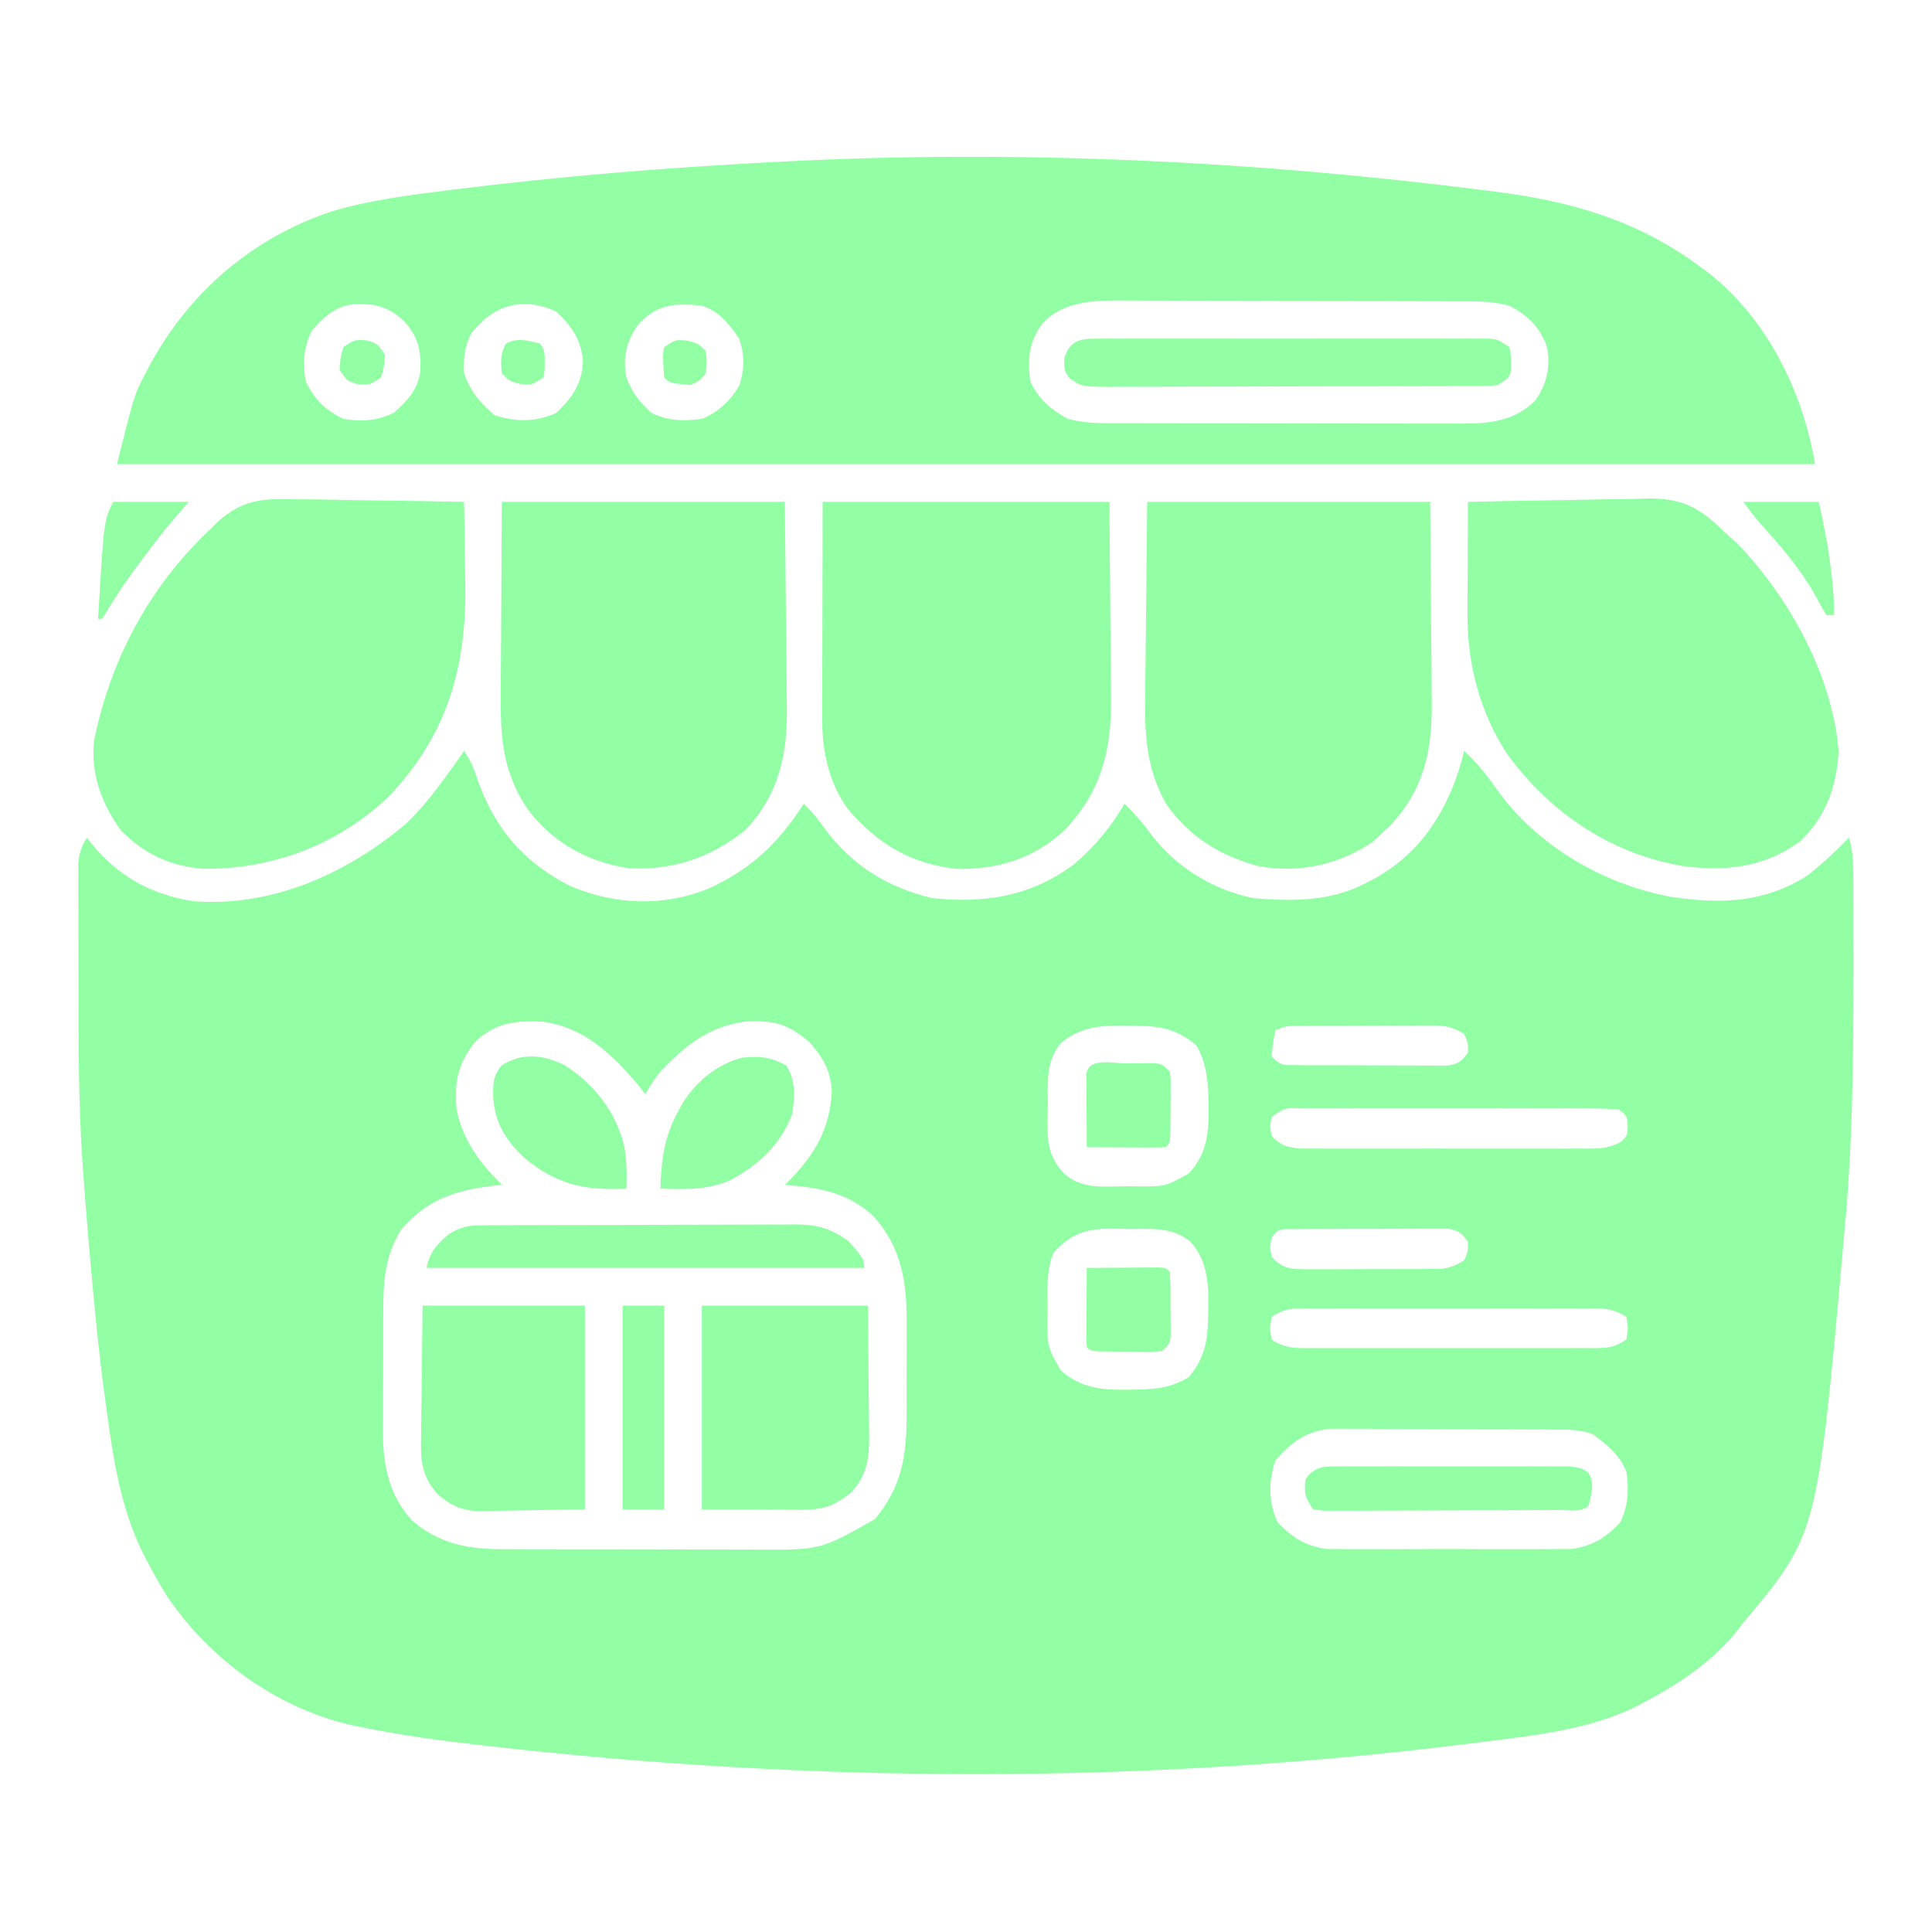
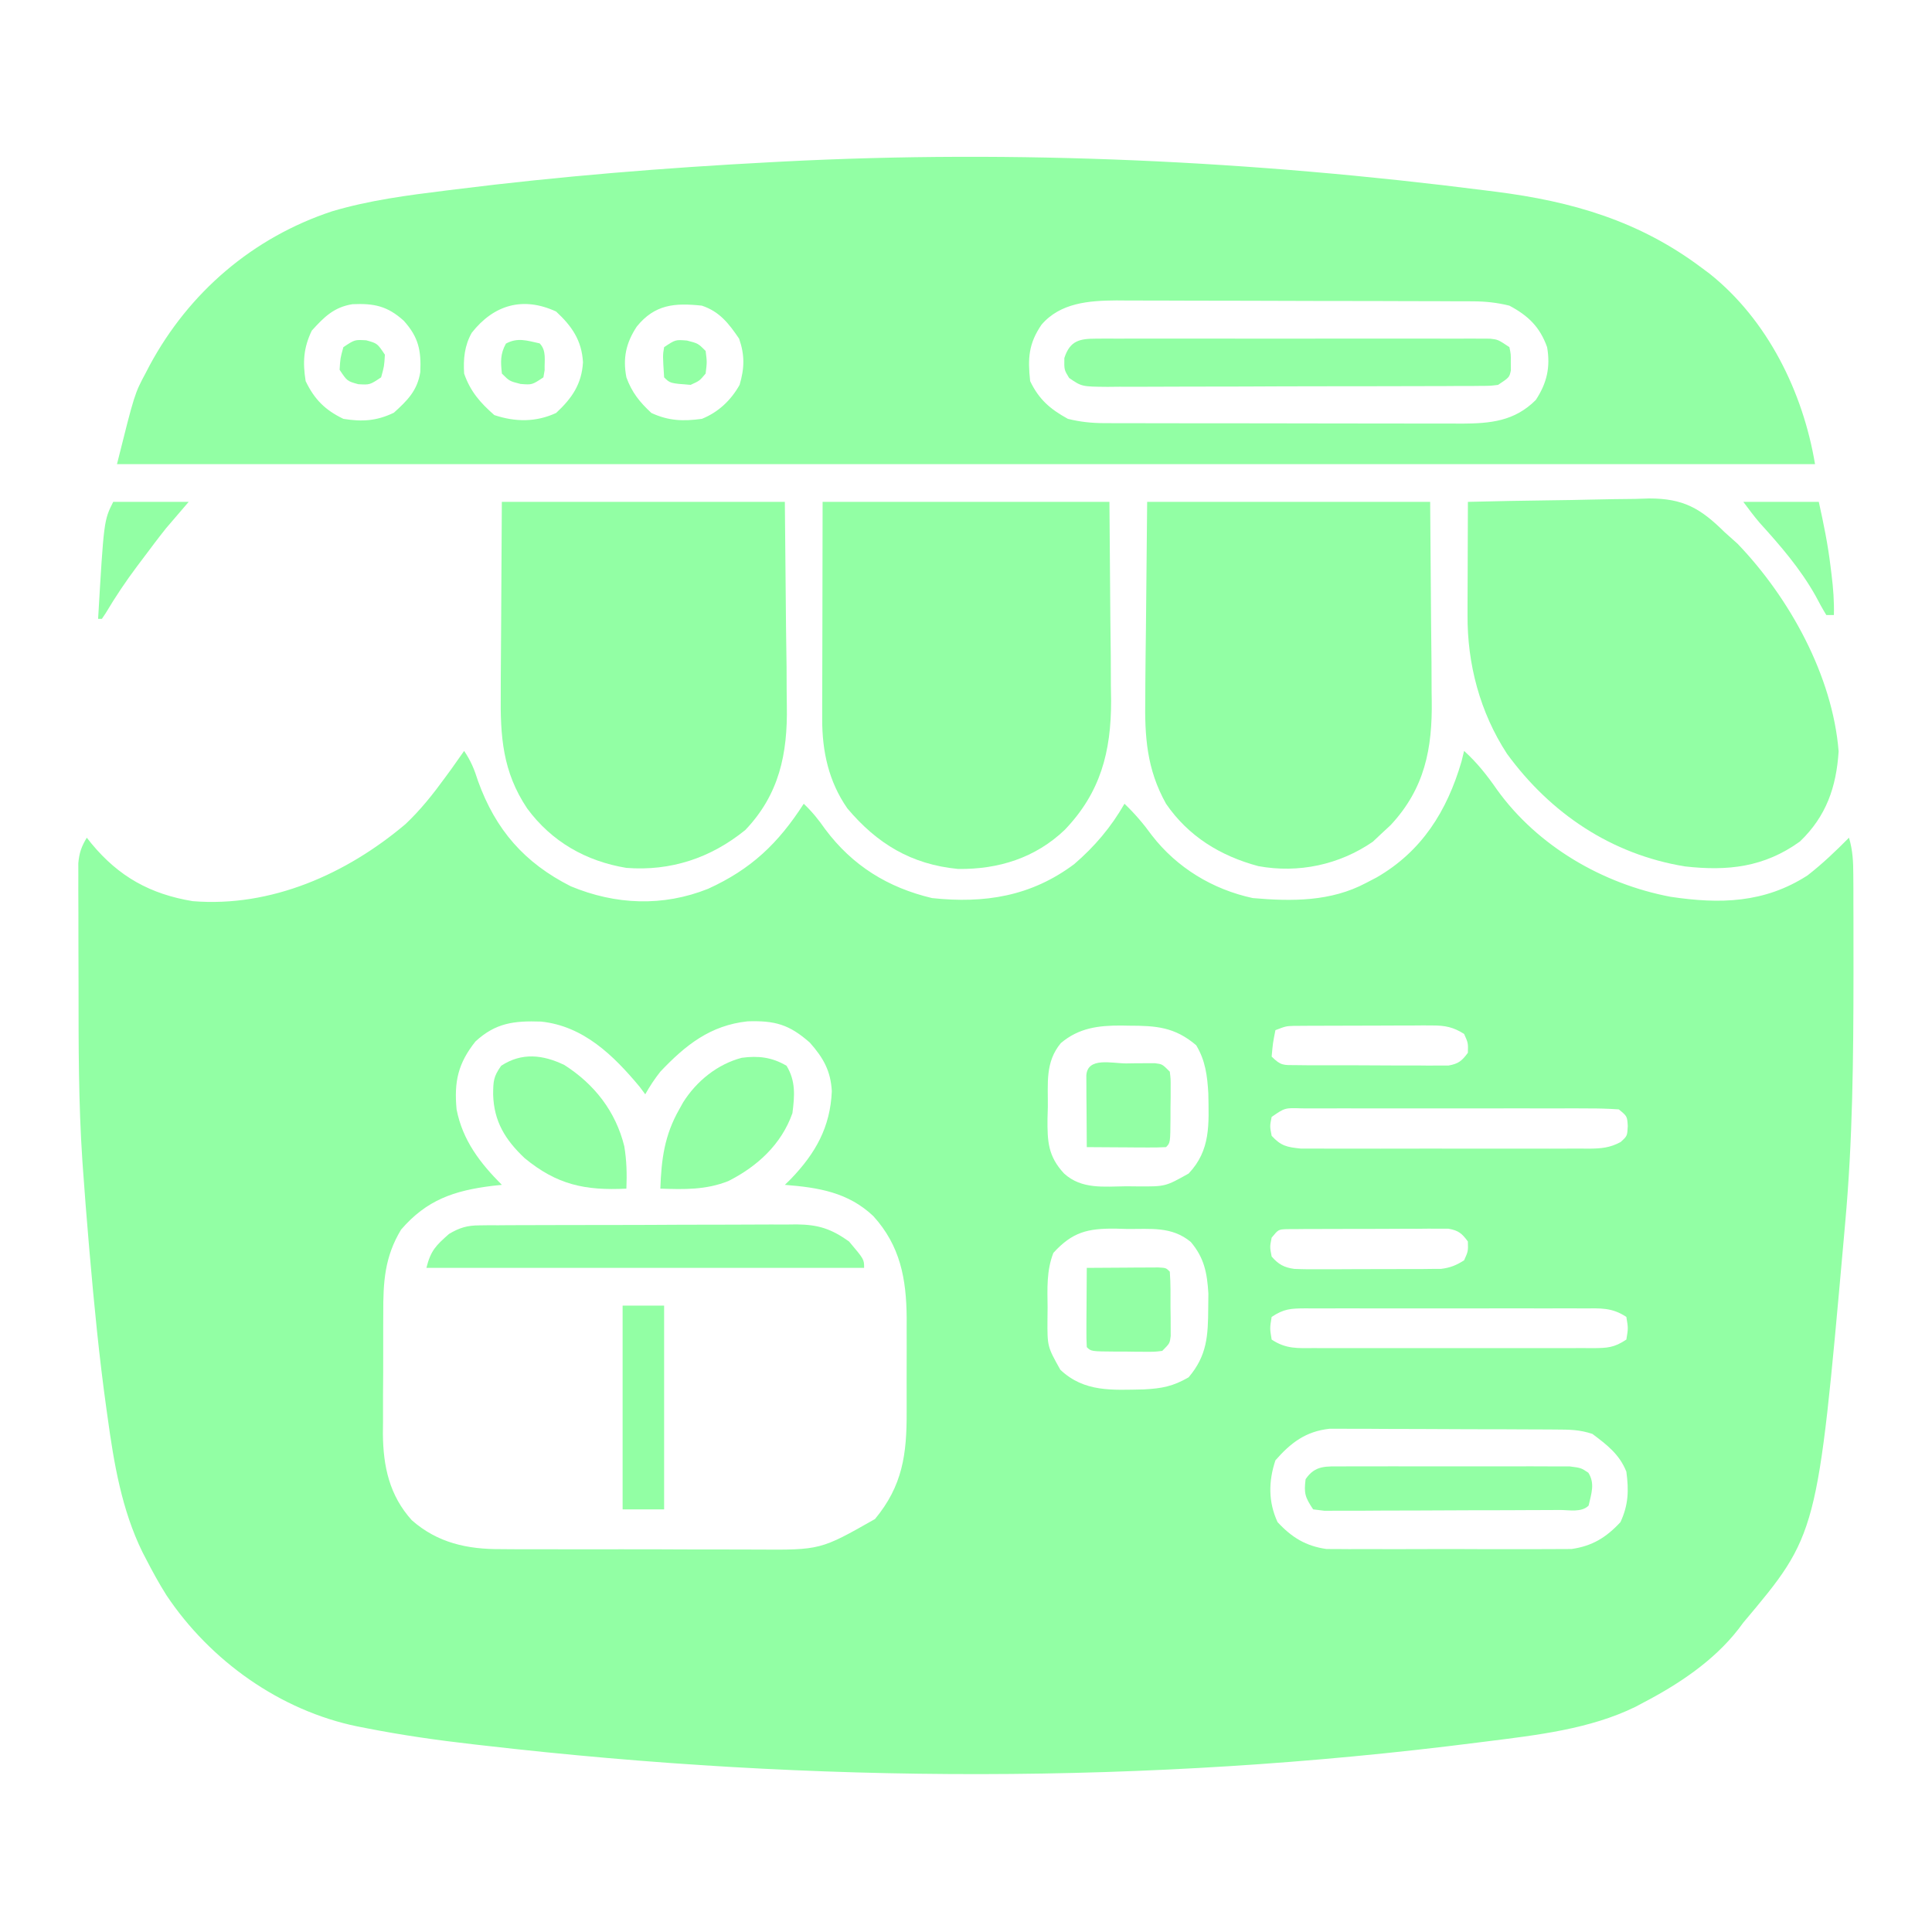
<svg xmlns="http://www.w3.org/2000/svg" width="64" height="64" viewBox="0 0 64 64" fill="none">
  <path d="M15.375 24.875C15.608 25.224 15.71 25.481 15.836 25.875C16.419 27.491 17.372 28.583 18.907 29.359C20.392 29.977 21.959 30.04 23.456 29.443C24.885 28.792 25.778 27.941 26.625 26.625C26.901 26.887 27.119 27.157 27.336 27.469C28.239 28.677 29.41 29.402 30.875 29.75C32.615 29.937 34.16 29.692 35.585 28.625C36.262 28.043 36.807 27.398 37.25 26.625C37.592 26.953 37.879 27.288 38.157 27.672C38.986 28.744 40.168 29.463 41.5 29.75C42.794 29.863 44.083 29.87 45.25 29.25C45.367 29.189 45.483 29.128 45.603 29.066C47.102 28.201 47.935 26.864 48.414 25.227C48.457 25.052 48.457 25.052 48.5 24.875C48.934 25.268 49.26 25.683 49.594 26.164C50.935 28.027 53.086 29.28 55.338 29.707C56.973 29.952 58.447 29.92 59.875 29C60.368 28.618 60.812 28.193 61.25 27.75C61.374 28.165 61.392 28.542 61.393 28.974C61.394 29.12 61.395 29.267 61.396 29.418C61.396 29.577 61.396 29.736 61.396 29.899C61.397 30.067 61.397 30.233 61.398 30.401C61.399 30.939 61.399 31.477 61.399 32.016C61.399 32.107 61.399 32.199 61.399 32.293C61.397 35.036 61.373 37.765 61.125 40.5C61.108 40.7 61.09 40.9 61.072 41.1C60.205 50.833 60.205 50.833 57.75 53.75C57.696 53.822 57.642 53.895 57.586 53.969C56.761 55.031 55.581 55.809 54.399 56.422C54.327 56.461 54.254 56.499 54.18 56.539C52.669 57.281 50.894 57.48 49.242 57.688C49.143 57.7 49.043 57.713 48.94 57.726C38.005 59.121 26.949 59.083 16.008 57.82C15.9 57.808 15.793 57.796 15.682 57.783C14.496 57.648 13.323 57.481 12.152 57.251C12.05 57.231 11.948 57.211 11.843 57.191C9.279 56.666 6.961 55.013 5.513 52.843C5.267 52.453 5.047 52.051 4.836 51.641C4.797 51.566 4.758 51.491 4.718 51.414C4.032 50.014 3.772 48.468 3.563 46.938C3.55 46.847 3.537 46.756 3.524 46.662C3.285 44.95 3.118 43.231 2.969 41.508C2.959 41.389 2.948 41.269 2.938 41.146C2.869 40.348 2.807 39.549 2.75 38.75C2.74 38.603 2.74 38.603 2.729 38.454C2.599 36.528 2.602 34.6 2.602 32.671C2.602 32.211 2.6 31.751 2.598 31.291C2.597 30.933 2.597 30.575 2.597 30.218C2.596 29.966 2.595 29.714 2.594 29.462C2.594 29.31 2.595 29.158 2.595 29.002C2.595 28.868 2.595 28.735 2.594 28.597C2.625 28.25 2.697 28.045 2.875 27.75C2.927 27.815 2.978 27.88 3.032 27.947C3.939 29.042 4.978 29.619 6.383 29.852C8.986 30.064 11.483 28.948 13.433 27.299C13.933 26.827 14.347 26.305 14.75 25.75C14.816 25.66 14.882 25.57 14.95 25.477C15.094 25.277 15.235 25.076 15.375 24.875ZM15.75 34.5C15.173 35.225 15.039 35.832 15.125 36.75C15.323 37.771 15.901 38.526 16.625 39.25C16.521 39.261 16.417 39.272 16.309 39.283C15.038 39.441 14.134 39.749 13.286 40.733C12.739 41.64 12.693 42.467 12.696 43.503C12.695 43.646 12.695 43.788 12.694 43.935C12.693 44.236 12.694 44.537 12.694 44.837C12.696 45.295 12.692 45.752 12.688 46.209C12.688 46.502 12.688 46.796 12.688 47.089C12.687 47.224 12.685 47.359 12.684 47.499C12.694 48.581 12.9 49.537 13.641 50.359C14.497 51.113 15.486 51.325 16.599 51.317C16.714 51.318 16.829 51.319 16.948 51.32C17.325 51.323 17.702 51.322 18.078 51.321C18.343 51.322 18.607 51.322 18.871 51.323C19.423 51.324 19.976 51.324 20.528 51.322C21.233 51.32 21.938 51.323 22.644 51.327C23.189 51.33 23.734 51.33 24.279 51.329C24.539 51.329 24.799 51.33 25.059 51.331C27.179 51.346 27.179 51.346 28.985 50.32C29.899 49.218 30.04 48.174 30.034 46.773C30.034 46.606 30.034 46.606 30.034 46.435C30.034 46.2 30.034 45.966 30.033 45.731C30.032 45.376 30.033 45.02 30.035 44.665C30.034 44.435 30.034 44.206 30.034 43.977C30.034 43.82 30.034 43.82 30.035 43.66C30.025 42.36 29.822 41.267 28.93 40.285C28.094 39.495 27.112 39.338 26 39.25C26.067 39.185 26.133 39.12 26.201 39.052C27.013 38.206 27.505 37.34 27.555 36.148C27.519 35.474 27.273 35.042 26.828 34.539C26.142 33.934 25.669 33.804 24.765 33.833C23.531 33.966 22.712 34.616 21.875 35.5C21.682 35.745 21.529 35.977 21.375 36.25C21.313 36.167 21.252 36.085 21.188 36C20.326 34.966 19.332 33.987 17.921 33.841C17.03 33.811 16.419 33.883 15.75 34.5ZM35.141 34.555C34.619 35.184 34.718 35.883 34.711 36.664C34.708 36.793 34.704 36.922 34.7 37.055C34.694 37.806 34.714 38.3 35.25 38.875C35.831 39.405 36.571 39.305 37.313 39.297C37.506 39.299 37.506 39.299 37.704 39.301C38.605 39.306 38.605 39.306 39.375 38.875C40.11 38.1 40.045 37.239 40.027 36.218C39.994 35.637 39.93 35.129 39.625 34.625C38.916 34.021 38.3 33.977 37.399 33.977C37.313 33.975 37.227 33.974 37.139 33.972C36.383 33.97 35.735 34.051 35.141 34.555ZM42.25 34.125C42.166 34.55 42.166 34.55 42.125 35C42.432 35.307 42.516 35.282 42.937 35.284C43.053 35.285 43.17 35.287 43.29 35.288C43.416 35.288 43.542 35.288 43.672 35.288C43.801 35.288 43.93 35.289 44.063 35.289C44.337 35.29 44.61 35.29 44.884 35.289C45.303 35.289 45.722 35.292 46.141 35.295C46.407 35.295 46.672 35.295 46.937 35.295C47.063 35.297 47.189 35.298 47.319 35.299C47.494 35.298 47.494 35.298 47.672 35.297C47.775 35.297 47.878 35.297 47.984 35.297C48.314 35.239 48.428 35.143 48.625 34.875C48.635 34.55 48.635 34.55 48.5 34.25C48.146 34.025 47.872 33.969 47.456 33.97C47.35 33.969 47.243 33.969 47.134 33.968C47.02 33.969 46.906 33.97 46.789 33.971C46.671 33.971 46.553 33.971 46.432 33.971C46.184 33.972 45.935 33.973 45.687 33.974C45.306 33.977 44.925 33.977 44.544 33.977C44.303 33.977 44.062 33.978 43.82 33.979C43.706 33.979 43.592 33.979 43.474 33.979C43.368 33.98 43.263 33.981 43.153 33.982C43.06 33.982 42.967 33.983 42.871 33.983C42.599 33.992 42.599 33.992 42.25 34.125ZM42.125 37C42.063 37.307 42.063 37.307 42.125 37.625C42.437 37.963 42.628 38 43.09 38.048C43.28 38.05 43.471 38.05 43.661 38.048C43.765 38.049 43.869 38.05 43.976 38.05C44.32 38.052 44.664 38.051 45.008 38.05C45.247 38.05 45.486 38.05 45.725 38.051C46.226 38.051 46.727 38.051 47.228 38.049C47.871 38.047 48.513 38.048 49.155 38.05C49.649 38.052 50.143 38.051 50.636 38.05C50.873 38.05 51.11 38.05 51.347 38.051C51.678 38.052 52.009 38.051 52.34 38.048C52.438 38.049 52.535 38.05 52.636 38.051C53.041 38.046 53.329 38.025 53.687 37.83C53.905 37.631 53.905 37.631 53.922 37.305C53.903 36.978 53.903 36.978 53.625 36.75C53.269 36.725 52.925 36.716 52.568 36.718C52.459 36.717 52.349 36.717 52.237 36.716C51.874 36.715 51.511 36.716 51.149 36.717C50.897 36.717 50.646 36.716 50.395 36.716C49.868 36.716 49.341 36.716 48.814 36.717C48.137 36.719 47.46 36.718 46.783 36.717C46.264 36.716 45.745 36.716 45.226 36.717C44.977 36.717 44.727 36.717 44.477 36.716C44.129 36.715 43.781 36.716 43.432 36.718C43.328 36.717 43.225 36.717 43.117 36.716C42.562 36.697 42.563 36.697 42.125 37ZM34.894 41.504C34.664 42.097 34.696 42.683 34.703 43.312C34.702 43.442 34.7 43.571 34.699 43.704C34.694 44.605 34.694 44.605 35.125 45.375C35.92 46.128 36.852 46.044 37.888 46.026C38.492 45.994 38.852 45.927 39.375 45.625C39.987 44.904 40.019 44.247 40.024 43.328C40.026 43.17 40.027 43.012 40.029 42.849C39.988 42.167 39.891 41.666 39.446 41.141C38.816 40.618 38.117 40.718 37.336 40.711C37.142 40.706 37.142 40.706 36.945 40.7C36.033 40.692 35.528 40.808 34.894 41.504ZM42.125 41C42.063 41.307 42.063 41.307 42.125 41.625C42.349 41.883 42.536 41.988 42.875 42.034C43.195 42.048 43.512 42.049 43.832 42.045C43.95 42.045 44.067 42.045 44.188 42.046C44.436 42.045 44.684 42.044 44.932 42.042C45.311 42.039 45.691 42.039 46.07 42.04C46.311 42.04 46.552 42.039 46.793 42.038C46.907 42.038 47.02 42.038 47.137 42.038C47.296 42.036 47.296 42.036 47.458 42.034C47.551 42.034 47.644 42.033 47.739 42.033C48.043 41.995 48.242 41.914 48.5 41.75C48.635 41.45 48.635 41.45 48.625 41.125C48.428 40.857 48.314 40.761 47.984 40.703C47.881 40.703 47.778 40.703 47.672 40.703C47.556 40.703 47.439 40.702 47.319 40.701C47.193 40.702 47.067 40.703 46.937 40.705C46.743 40.705 46.743 40.705 46.545 40.704C46.272 40.705 45.999 40.706 45.726 40.708C45.306 40.711 44.887 40.711 44.467 40.71C44.202 40.71 43.937 40.711 43.672 40.712C43.483 40.712 43.483 40.712 43.29 40.712C43.115 40.714 43.115 40.714 42.937 40.716C42.834 40.716 42.732 40.717 42.626 40.717C42.347 40.728 42.347 40.728 42.125 41ZM42.125 43.625C42.063 44 42.063 44 42.125 44.375C42.604 44.694 42.992 44.66 43.547 44.657C43.707 44.658 43.707 44.658 43.87 44.659C44.223 44.66 44.577 44.659 44.93 44.658C45.175 44.658 45.42 44.659 45.666 44.659C46.18 44.659 46.694 44.659 47.208 44.658C47.867 44.656 48.527 44.657 49.186 44.658C49.693 44.659 50.199 44.659 50.705 44.658C50.949 44.658 51.192 44.658 51.435 44.659C51.775 44.66 52.114 44.659 52.454 44.657C52.555 44.658 52.656 44.658 52.76 44.659C53.239 44.655 53.467 44.648 53.875 44.375C53.938 44 53.938 44 53.875 43.625C53.397 43.306 53.008 43.34 52.454 43.343C52.347 43.342 52.24 43.342 52.13 43.341C51.777 43.34 51.424 43.341 51.071 43.342C50.825 43.342 50.58 43.341 50.335 43.341C49.821 43.341 49.307 43.341 48.793 43.342C48.133 43.344 47.474 43.343 46.814 43.342C46.308 43.341 45.802 43.341 45.295 43.342C45.052 43.342 44.809 43.342 44.566 43.341C44.226 43.34 43.886 43.341 43.547 43.343C43.395 43.342 43.395 43.342 43.241 43.341C42.761 43.345 42.534 43.352 42.125 43.625ZM42.25 48.375C42.018 49.071 42.011 49.754 42.321 50.422C42.796 50.934 43.257 51.215 43.941 51.313C44.097 51.314 44.252 51.314 44.412 51.315C44.498 51.316 44.585 51.316 44.674 51.317C44.957 51.319 45.24 51.318 45.524 51.316C45.722 51.317 45.921 51.317 46.119 51.318C46.534 51.319 46.949 51.318 47.363 51.315C47.894 51.312 48.423 51.314 48.953 51.317C49.363 51.319 49.772 51.318 50.182 51.317C50.377 51.317 50.572 51.317 50.768 51.318C51.041 51.319 51.315 51.318 51.589 51.315C51.822 51.314 51.822 51.314 52.059 51.313C52.744 51.215 53.205 50.934 53.68 50.422C53.945 49.85 53.959 49.37 53.875 48.75C53.645 48.175 53.236 47.864 52.75 47.5C52.323 47.358 51.992 47.357 51.541 47.355C51.415 47.354 51.415 47.354 51.286 47.353C51.008 47.351 50.729 47.35 50.451 47.35C50.257 47.349 50.063 47.348 49.869 47.347C49.463 47.346 49.056 47.345 48.65 47.345C48.13 47.344 47.61 47.341 47.09 47.338C46.69 47.335 46.289 47.335 45.888 47.335C45.697 47.334 45.505 47.333 45.314 47.331C45.045 47.329 44.776 47.33 44.508 47.33C44.279 47.33 44.279 47.33 44.045 47.329C43.257 47.415 42.764 47.788 42.25 48.375Z" fill="#92FFA4" />
  <path d="M49.242 6.312C49.338 6.324 49.434 6.336 49.533 6.349C52.074 6.669 54.304 7.317 56.375 8.875C56.46 8.938 56.545 9.001 56.632 9.066C58.555 10.598 59.728 12.99 60.125 15.375C41.562 15.375 23 15.375 3.875 15.375C4.458 13.043 4.458 13.043 4.828 12.352C4.871 12.27 4.913 12.188 4.957 12.104C6.262 9.682 8.374 7.869 11 7C12.239 6.632 13.495 6.47 14.773 6.312C14.933 6.292 14.933 6.292 15.096 6.272C18.554 5.839 22.02 5.558 25.5 5.375C25.637 5.368 25.775 5.36 25.916 5.353C33.688 4.951 41.527 5.327 49.242 6.312ZM34.5 10.758C34.072 11.387 34.043 11.872 34.125 12.625C34.419 13.235 34.786 13.55 35.375 13.875C35.781 13.976 36.16 14.016 36.577 14.017C36.745 14.018 36.745 14.018 36.917 14.018C37.038 14.018 37.16 14.018 37.285 14.018C37.414 14.019 37.543 14.019 37.676 14.019C38.103 14.021 38.529 14.021 38.956 14.021C39.253 14.021 39.55 14.022 39.847 14.022C40.469 14.023 41.091 14.023 41.714 14.023C42.51 14.023 43.307 14.025 44.104 14.027C44.717 14.028 45.33 14.029 45.943 14.029C46.237 14.029 46.531 14.029 46.825 14.03C47.236 14.031 47.647 14.031 48.058 14.03C48.179 14.031 48.3 14.032 48.424 14.033C49.373 14.028 50.17 13.955 50.875 13.25C51.244 12.69 51.364 12.161 51.25 11.5C51.01 10.832 50.63 10.46 50 10.125C49.595 10.025 49.216 9.984 48.8 9.982C48.688 9.982 48.576 9.981 48.461 9.98C48.34 9.98 48.219 9.98 48.094 9.98C47.965 9.979 47.837 9.979 47.704 9.978C47.279 9.976 46.853 9.975 46.428 9.975C46.132 9.974 45.835 9.973 45.539 9.972C44.918 9.971 44.297 9.97 43.675 9.97C42.881 9.969 42.086 9.966 41.292 9.963C40.68 9.96 40.067 9.96 39.455 9.96C39.163 9.959 38.87 9.958 38.577 9.957C38.166 9.954 37.756 9.955 37.346 9.955C37.225 9.954 37.105 9.953 36.982 9.952C36.075 9.958 35.122 10.029 34.5 10.758ZM10.328 10.953C10.053 11.525 10.025 12.001 10.125 12.625C10.416 13.23 10.77 13.584 11.375 13.875C11.999 13.975 12.475 13.947 13.047 13.672C13.495 13.267 13.824 12.942 13.923 12.325C13.955 11.615 13.867 11.169 13.375 10.625C12.831 10.133 12.385 10.045 11.675 10.077C11.058 10.176 10.733 10.505 10.328 10.953ZM15.627 11.024C15.386 11.453 15.345 11.889 15.375 12.375C15.58 12.966 15.907 13.34 16.375 13.75C17.071 13.982 17.754 13.989 18.422 13.68C18.944 13.195 19.27 12.727 19.312 12C19.27 11.273 18.944 10.805 18.422 10.32C17.333 9.816 16.363 10.088 15.627 11.024ZM21.094 10.818C20.738 11.358 20.627 11.863 20.75 12.5C20.931 13 21.19 13.319 21.578 13.68C22.15 13.944 22.63 13.959 23.25 13.875C23.794 13.657 24.212 13.262 24.5 12.75C24.663 12.195 24.674 11.766 24.484 11.219C24.142 10.716 23.837 10.321 23.25 10.125C22.358 10.031 21.695 10.076 21.094 10.818Z" fill="#92FFA4" />
-   <path d="M9.82 16.54C10.059 16.541 10.059 16.541 10.303 16.543C10.723 16.547 11.142 16.555 11.562 16.565C11.992 16.574 12.422 16.578 12.852 16.582C13.693 16.592 14.534 16.607 15.374 16.625C15.387 17.285 15.396 17.945 15.402 18.605C15.404 18.828 15.408 19.052 15.412 19.276C15.465 22.058 14.844 24.323 12.872 26.39C11.209 27.975 9.019 28.81 6.728 28.776C5.632 28.696 4.768 28.287 3.999 27.5C3.362 26.62 2.986 25.594 3.124 24.5C3.679 21.797 4.978 19.387 6.999 17.5C7.109 17.39 7.109 17.39 7.221 17.278C8.048 16.534 8.739 16.508 9.82 16.54Z" fill="#92FFA4" />
  <path d="M48.626 16.625C49.549 16.602 50.473 16.584 51.397 16.573C51.826 16.568 52.255 16.561 52.684 16.55C53.178 16.537 53.673 16.532 54.168 16.527C54.32 16.522 54.472 16.517 54.629 16.512C55.762 16.511 56.329 16.837 57.126 17.625C57.272 17.755 57.417 17.885 57.563 18.016C59.283 19.808 60.707 22.39 60.907 24.891C60.83 26.077 60.496 27.04 59.626 27.875C58.442 28.73 57.232 28.861 55.816 28.701C53.385 28.304 51.365 26.95 49.919 24.967C49.026 23.595 48.603 21.997 48.614 20.373C48.614 20.265 48.614 20.158 48.614 20.047C48.615 19.706 48.616 19.365 48.618 19.023C48.618 18.791 48.619 18.559 48.62 18.327C48.621 17.76 48.623 17.192 48.626 16.625Z" fill="#92FFA4" />
  <path d="M27.25 16.625C30.386 16.625 33.52 16.625 36.751 16.625C36.761 17.912 36.771 19.198 36.782 20.523C36.786 20.926 36.791 21.329 36.796 21.744C36.797 22.068 36.798 22.392 36.799 22.716C36.802 22.881 36.804 23.045 36.807 23.215C36.808 24.914 36.453 26.253 35.274 27.487C34.297 28.421 33.072 28.803 31.736 28.785C30.186 28.636 29.052 27.947 28.068 26.777C27.449 25.887 27.234 24.887 27.236 23.82C27.236 23.657 27.236 23.495 27.236 23.328C27.237 23.157 27.238 22.985 27.238 22.814C27.238 22.657 27.239 22.501 27.239 22.339C27.239 21.755 27.241 21.17 27.243 20.586C27.245 19.279 27.248 17.972 27.25 16.625Z" fill="#92FFA4" />
  <path d="M38.001 16.625C41.094 16.625 44.188 16.625 47.376 16.625C47.386 17.958 47.396 19.291 47.407 20.664C47.411 21.082 47.416 21.5 47.42 21.931C47.422 22.266 47.423 22.601 47.424 22.936C47.426 23.021 47.427 23.106 47.428 23.194C47.452 24.801 47.196 26.117 46.071 27.328C45.912 27.475 45.912 27.475 45.751 27.625C45.66 27.71 45.57 27.795 45.477 27.883C44.365 28.649 43.012 28.935 41.685 28.692C40.427 28.355 39.367 27.705 38.626 26.625C37.986 25.478 37.916 24.401 37.939 23.119C37.94 22.952 37.941 22.785 37.941 22.617C37.945 22.005 37.953 21.393 37.961 20.781C37.974 19.41 37.987 18.038 38.001 16.625Z" fill="#92FFA4" />
  <path d="M16.624 16.625C19.718 16.625 22.812 16.625 25.999 16.625C26.012 17.997 26.025 19.368 26.038 20.781C26.044 21.211 26.05 21.642 26.056 22.085C26.059 22.617 26.059 22.617 26.059 22.868C26.06 23.04 26.062 23.212 26.065 23.384C26.093 24.967 25.814 26.316 24.689 27.495C23.543 28.425 22.218 28.863 20.749 28.75C19.41 28.528 18.274 27.883 17.461 26.778C16.647 25.559 16.571 24.394 16.588 22.96C16.588 22.799 16.589 22.638 16.589 22.472C16.591 21.875 16.596 21.277 16.601 20.68C16.609 19.342 16.616 18.004 16.624 16.625Z" fill="#92FFA4" />
-   <path d="M23.25 43.25C25.065 43.25 26.88 43.25 28.75 43.25C28.758 44.101 28.765 44.952 28.773 45.828C28.779 46.229 28.779 46.229 28.784 46.638C28.785 46.851 28.786 47.065 28.787 47.278C28.788 47.388 28.791 47.497 28.792 47.61C28.793 48.341 28.704 48.898 28.183 49.456C27.557 49.934 27.222 50.018 26.448 50.012C26.367 50.012 26.287 50.012 26.203 50.012C25.901 50.011 25.599 50.009 25.297 50.008C24.621 50.005 23.946 50.003 23.25 50C23.25 47.773 23.25 45.545 23.25 43.25Z" fill="#92FFA4" />
-   <path d="M14 43.25C15.774 43.25 17.547 43.25 19.375 43.25C19.375 45.477 19.375 47.705 19.375 50C18.71 50.01 18.045 50.021 17.359 50.031C17.151 50.036 16.942 50.04 16.727 50.045C16.56 50.047 16.393 50.048 16.226 50.049C16.14 50.051 16.055 50.054 15.967 50.057C15.332 50.057 14.981 49.909 14.5 49.5C13.921 48.856 13.933 48.296 13.951 47.474C13.952 47.353 13.953 47.232 13.953 47.107C13.956 46.722 13.962 46.338 13.969 45.953C13.971 45.692 13.974 45.43 13.976 45.169C13.981 44.529 13.991 43.89 14 43.25Z" fill="#92FFA4" />
  <path d="M36.32 11.218C36.495 11.217 36.495 11.217 36.674 11.216C36.801 11.217 36.929 11.217 37.061 11.218C37.263 11.217 37.263 11.217 37.469 11.216C37.916 11.215 38.362 11.216 38.809 11.217C39.119 11.217 39.428 11.216 39.738 11.216C40.471 11.216 41.203 11.216 41.936 11.218C42.521 11.219 43.105 11.219 43.69 11.217C44.495 11.216 45.3 11.216 46.106 11.216C46.413 11.217 46.72 11.216 47.028 11.216C47.457 11.215 47.886 11.216 48.315 11.218C48.507 11.217 48.507 11.217 48.703 11.216C48.819 11.217 48.936 11.217 49.056 11.218C49.209 11.218 49.209 11.218 49.364 11.219C49.626 11.25 49.626 11.25 50.001 11.5C50.05 11.734 50.05 11.734 50.047 12C50.049 12.132 50.049 12.132 50.05 12.266C50.001 12.5 50.001 12.5 49.626 12.75C49.364 12.782 49.364 12.782 49.057 12.783C48.941 12.784 48.824 12.786 48.704 12.787C48.576 12.787 48.449 12.786 48.317 12.786C48.183 12.787 48.048 12.788 47.909 12.789C47.463 12.791 47.017 12.792 46.571 12.792C46.262 12.793 45.953 12.794 45.643 12.794C44.995 12.796 44.346 12.796 43.697 12.796C42.864 12.796 42.032 12.8 41.199 12.804C40.56 12.807 39.922 12.807 39.282 12.807C38.975 12.807 38.669 12.809 38.362 12.81C37.933 12.813 37.504 12.812 37.075 12.811C36.948 12.812 36.82 12.813 36.689 12.815C35.834 12.807 35.834 12.807 35.417 12.521C35.251 12.25 35.251 12.25 35.258 11.859C35.447 11.281 35.762 11.219 36.32 11.218Z" fill="#92FFA4" />
  <path d="M15.88 40.592C15.979 40.59 16.079 40.589 16.181 40.588C16.343 40.589 16.343 40.589 16.508 40.589C16.622 40.588 16.737 40.587 16.855 40.586C17.233 40.584 17.612 40.583 17.991 40.583C18.254 40.582 18.518 40.581 18.781 40.581C19.333 40.579 19.886 40.578 20.438 40.579C21.145 40.579 21.852 40.575 22.559 40.571C23.103 40.568 23.648 40.568 24.192 40.568C24.452 40.568 24.713 40.566 24.974 40.565C25.339 40.562 25.703 40.563 26.069 40.564C26.176 40.563 26.283 40.562 26.393 40.56C27.114 40.568 27.534 40.706 28.125 41.125C28.625 41.717 28.625 41.717 28.625 42C23.84 42 19.055 42 14.125 42C14.269 41.425 14.438 41.261 14.875 40.875C15.223 40.669 15.477 40.593 15.88 40.592Z" fill="#92FFA4" />
  <path d="M26.055 35.305C26.363 35.811 26.324 36.298 26.25 36.875C25.886 37.908 25.086 38.642 24.125 39.125C23.379 39.421 22.665 39.401 21.875 39.375C21.908 38.399 22.013 37.605 22.5 36.75C22.544 36.672 22.587 36.593 22.632 36.513C23.074 35.813 23.763 35.254 24.57 35.041C25.12 34.967 25.574 35.021 26.055 35.305Z" fill="#92FFA4" />
  <path d="M18.696 35.28C19.689 35.914 20.394 36.814 20.68 37.969C20.759 38.441 20.77 38.897 20.75 39.375C19.379 39.444 18.448 39.247 17.377 38.363C16.738 37.759 16.361 37.15 16.336 36.258C16.34 35.818 16.342 35.671 16.602 35.305C17.282 34.858 17.984 34.936 18.696 35.28Z" fill="#92FFA4" />
  <path d="M44.465 48.577C44.592 48.575 44.592 48.575 44.722 48.575C45.002 48.573 45.282 48.574 45.563 48.575C45.757 48.575 45.952 48.575 46.147 48.574C46.555 48.574 46.963 48.574 47.371 48.576C47.895 48.578 48.418 48.577 48.941 48.575C49.343 48.573 49.745 48.574 50.148 48.575C50.34 48.575 50.533 48.575 50.727 48.574C50.996 48.573 51.266 48.574 51.535 48.577C51.689 48.577 51.842 48.577 52 48.577C52.375 48.625 52.375 48.625 52.617 48.787C52.843 49.149 52.713 49.477 52.625 49.875C52.389 50.111 51.978 50.019 51.664 50.02C51.576 50.021 51.489 50.021 51.399 50.022C51.109 50.024 50.818 50.025 50.528 50.025C50.327 50.026 50.126 50.027 49.925 50.028C49.503 50.029 49.081 50.03 48.659 50.03C48.118 50.031 47.576 50.034 47.035 50.037C46.619 50.04 46.204 50.04 45.789 50.04C45.589 50.041 45.389 50.042 45.19 50.044C44.91 50.046 44.632 50.045 44.353 50.045C44.194 50.045 44.035 50.045 43.871 50.046C43.687 50.023 43.687 50.023 43.5 50C43.231 49.596 43.191 49.469 43.25 49C43.567 48.53 43.93 48.578 44.465 48.577Z" fill="#92FFA4" />
  <path d="M20.625 43.25C21.079 43.25 21.532 43.25 22 43.25C22 45.477 22 47.705 22 50C21.546 50 21.093 50 20.625 50C20.625 47.773 20.625 45.545 20.625 43.25Z" fill="#92FFA4" />
  <path d="M36.001 42C36.436 41.996 36.87 41.994 37.305 41.992C37.492 41.991 37.492 41.991 37.682 41.989C37.8 41.989 37.918 41.988 38.039 41.988C38.203 41.987 38.203 41.987 38.371 41.986C38.626 42 38.626 42 38.751 42.125C38.782 42.517 38.774 42.911 38.774 43.305C38.776 43.415 38.777 43.526 38.779 43.64C38.779 43.799 38.779 43.799 38.78 43.96C38.78 44.058 38.781 44.155 38.781 44.256C38.751 44.5 38.751 44.5 38.501 44.75C38.256 44.78 38.256 44.78 37.961 44.779C37.855 44.779 37.75 44.778 37.641 44.778C37.475 44.776 37.475 44.776 37.305 44.773C37.194 44.773 37.083 44.773 36.969 44.773C36.143 44.767 36.143 44.767 36.001 44.625C35.99 44.43 35.987 44.234 35.989 44.039C35.989 43.92 35.989 43.803 35.99 43.681C35.991 43.557 35.992 43.433 35.993 43.305C35.993 43.18 35.994 43.055 35.995 42.927C35.996 42.618 35.998 42.309 36.001 42Z" fill="#92FFA4" />
  <path d="M37.305 35.227C37.416 35.225 37.526 35.224 37.64 35.222C37.746 35.222 37.852 35.221 37.961 35.221C38.058 35.221 38.156 35.22 38.256 35.22C38.501 35.25 38.501 35.25 38.751 35.5C38.781 35.744 38.781 35.744 38.779 36.04C38.779 36.145 38.779 36.251 38.779 36.36C38.776 36.526 38.776 36.526 38.774 36.695C38.774 36.806 38.774 36.917 38.774 37.032C38.768 37.858 38.768 37.858 38.626 38C38.43 38.011 38.235 38.013 38.039 38.012C37.921 38.012 37.803 38.011 37.681 38.011C37.495 38.009 37.495 38.009 37.305 38.008C37.181 38.007 37.056 38.007 36.928 38.006C36.618 38.005 36.309 38.003 36.001 38C35.997 37.565 35.995 37.13 35.993 36.695C35.992 36.571 35.991 36.447 35.989 36.319C35.989 36.201 35.989 36.083 35.988 35.961C35.988 35.852 35.987 35.743 35.986 35.63C36.021 35.005 36.827 35.227 37.305 35.227Z" fill="#92FFA4" />
  <path d="M3.75 16.625C4.575 16.625 5.4 16.625 6.25 16.625C6.003 16.914 5.755 17.203 5.5 17.5C5.24 17.826 4.991 18.159 4.742 18.492C4.679 18.575 4.616 18.658 4.552 18.744C4.17 19.252 3.823 19.771 3.498 20.317C3.437 20.407 3.437 20.407 3.375 20.5C3.334 20.5 3.292 20.5 3.25 20.5C3.441 17.244 3.441 17.244 3.75 16.625Z" fill="#92FFA4" />
  <path d="M57.75 16.625C58.575 16.625 59.4 16.625 60.25 16.625C60.411 17.352 60.554 18.047 60.641 18.781C60.651 18.866 60.662 18.951 60.673 19.039C60.728 19.487 60.762 19.924 60.75 20.375C60.667 20.375 60.585 20.375 60.5 20.375C60.372 20.166 60.254 19.951 60.141 19.734C59.632 18.831 58.985 18.085 58.291 17.319C58.1 17.096 57.926 16.86 57.75 16.625Z" fill="#92FFA4" />
  <path d="M12.133 11.273C12.5 11.375 12.5 11.375 12.75 11.75C12.727 12.133 12.727 12.133 12.625 12.5C12.25 12.75 12.25 12.75 11.867 12.727C11.5 12.625 11.5 12.625 11.25 12.25C11.273 11.867 11.273 11.867 11.375 11.5C11.75 11.25 11.75 11.25 12.133 11.273Z" fill="#92FFA4" />
  <path d="M17.876 11.375C18.112 11.611 18.03 11.946 18.042 12.261C18.028 12.34 18.015 12.419 18.001 12.5C17.626 12.75 17.626 12.75 17.243 12.719C16.876 12.625 16.876 12.625 16.626 12.375C16.584 11.988 16.569 11.728 16.759 11.383C17.145 11.171 17.46 11.283 17.876 11.375Z" fill="#92FFA4" />
  <path d="M22.757 11.281C23.125 11.375 23.125 11.375 23.375 11.625C23.422 11.992 23.422 11.992 23.375 12.375C23.172 12.617 23.172 12.617 22.875 12.75C22.196 12.697 22.196 12.697 22 12.5C21.953 11.77 21.953 11.77 22 11.5C22.375 11.25 22.375 11.25 22.757 11.281Z" fill="#92FFA4" />
</svg>